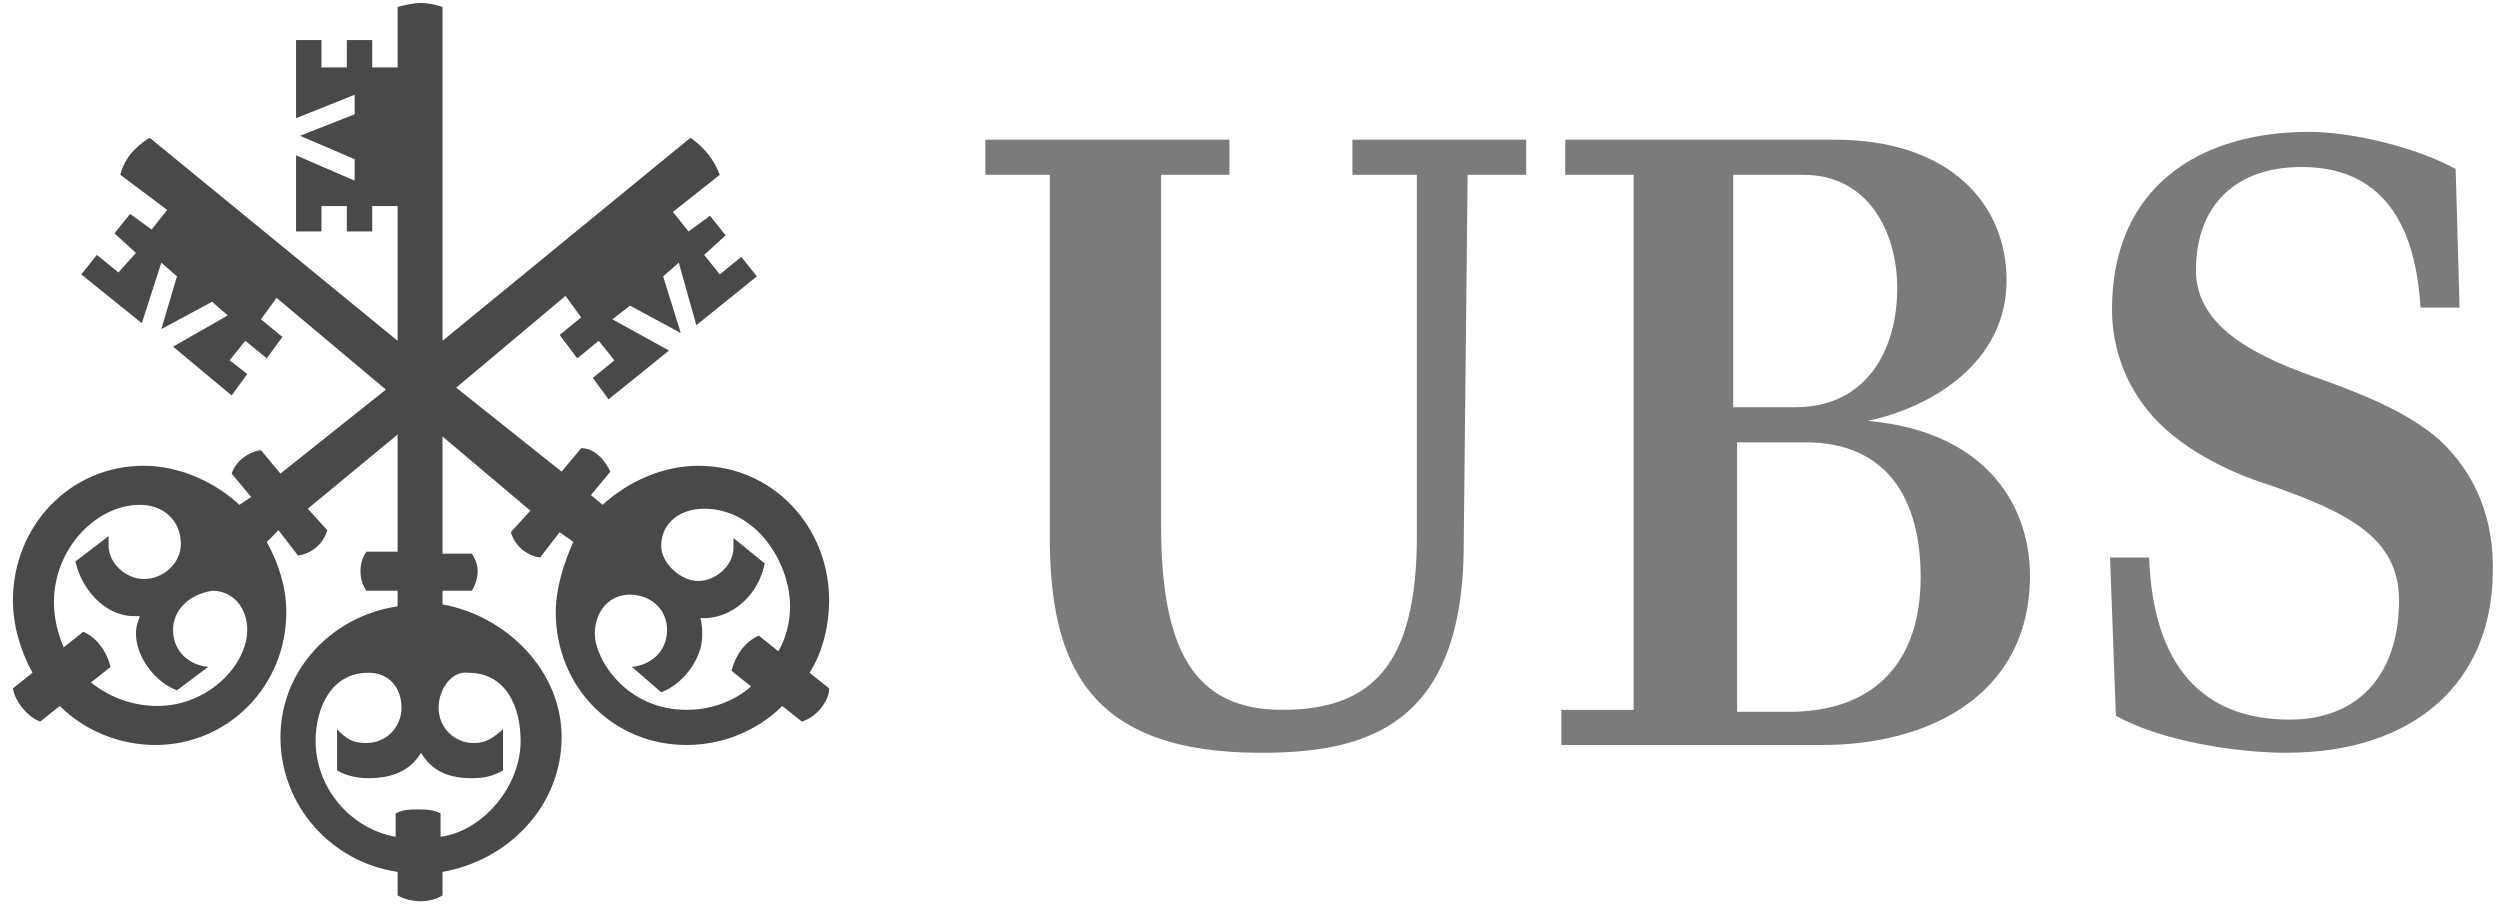
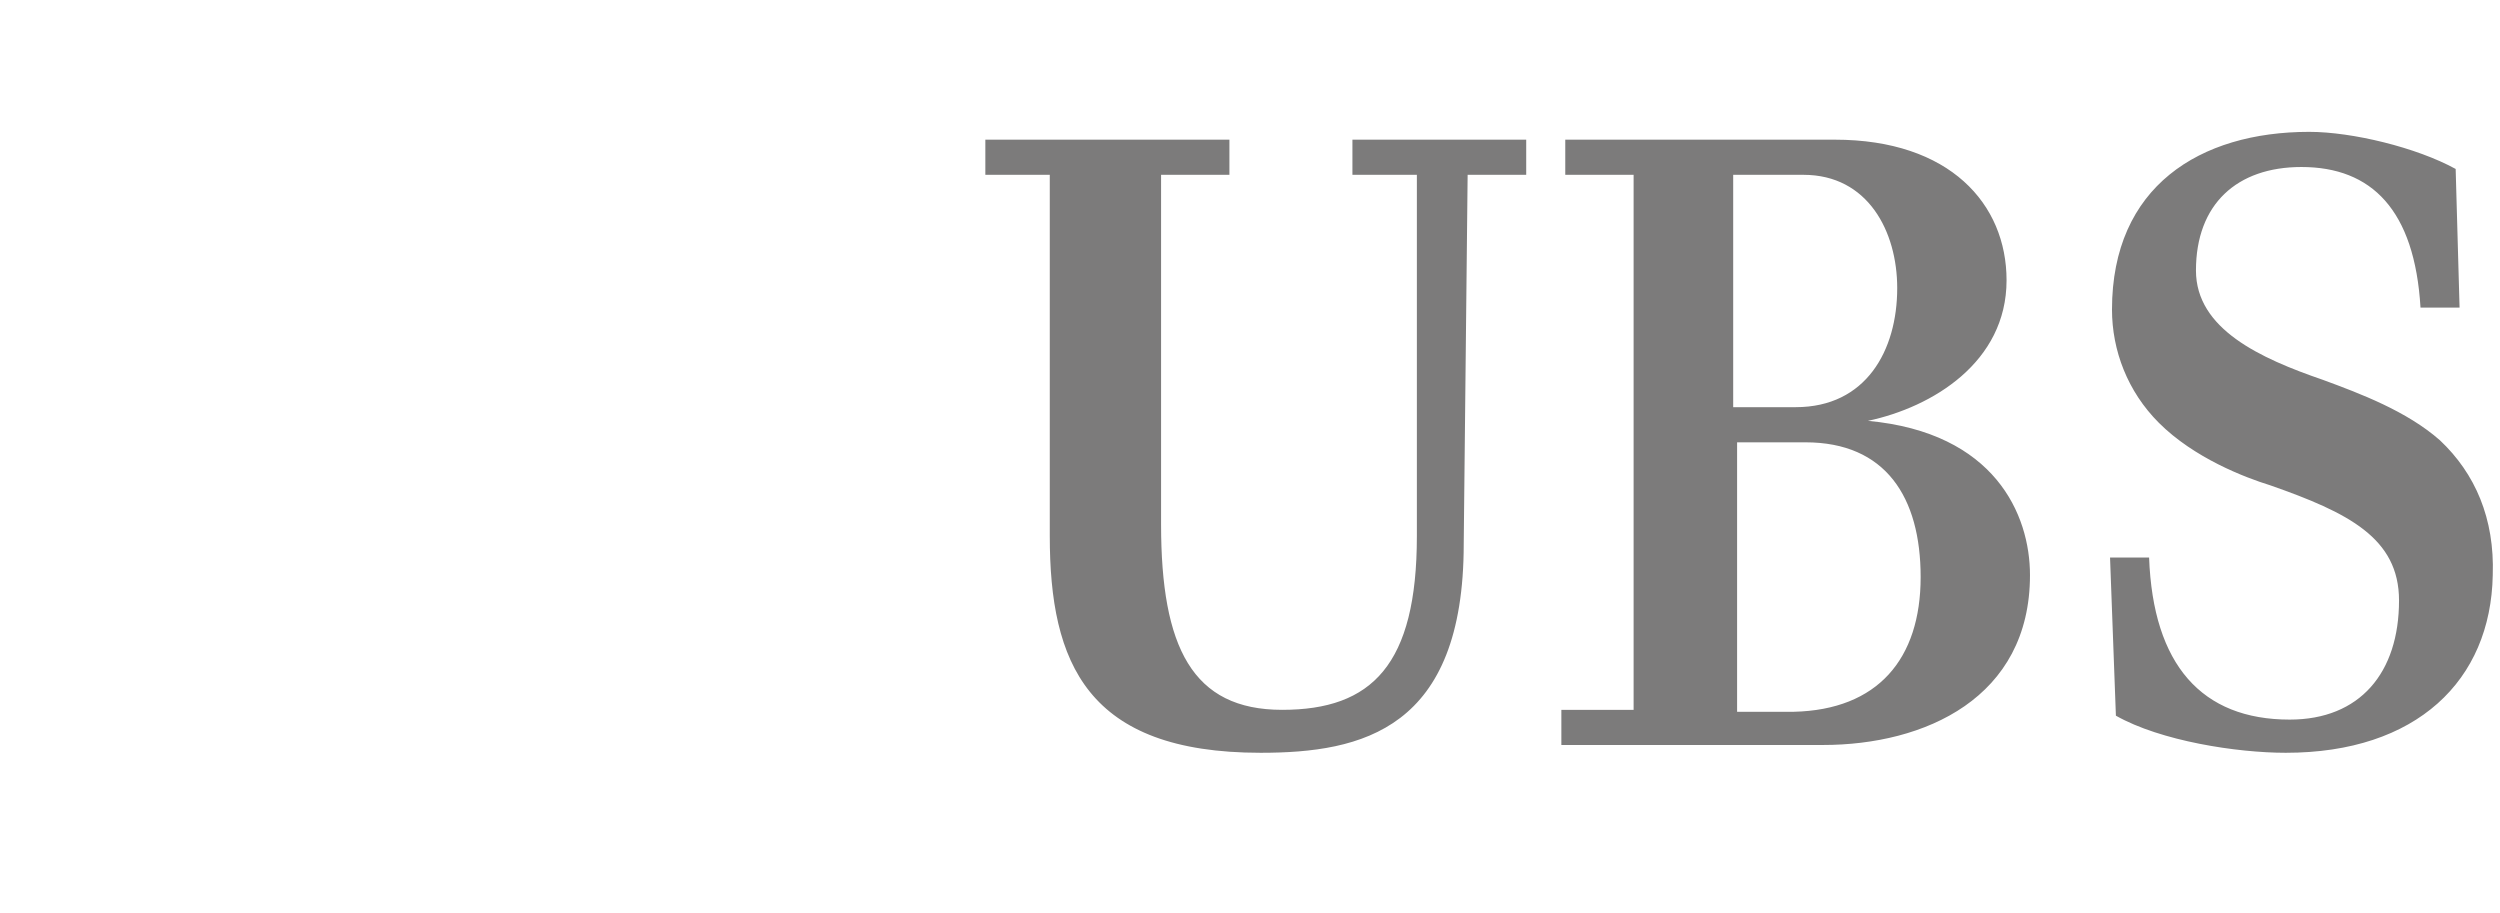
<svg xmlns="http://www.w3.org/2000/svg" width="167" height="61" viewBox="0 0 167 61" fill="none">
-   <path d="M45.343 17.548L44.299 18.461L45.473 22.243L42.082 20.417L40.908 21.33L44.69 23.417L40.647 26.678L39.603 25.243L41.038 24.07L39.995 22.765L38.56 23.939L37.386 22.374L38.821 21.2L37.777 19.765L30.473 25.896L37.516 31.504L38.821 29.939C39.734 29.939 40.386 30.722 40.777 31.504L39.473 33.069L40.256 33.722C41.951 32.157 44.299 31.113 46.647 31.113C51.603 31.113 55.386 35.157 55.386 40.113C55.386 41.678 54.995 43.504 54.082 44.939L55.386 45.983C55.386 46.896 54.473 47.939 53.56 48.2L52.256 47.157C50.56 48.852 48.212 49.765 45.864 49.765C40.908 49.765 37.125 45.852 37.125 40.896C37.125 39.33 37.647 37.635 38.299 36.2L37.386 35.548L36.082 37.243C35.169 37.113 34.386 36.461 34.125 35.548L35.429 34.113L29.56 29.157V36.983H31.516C31.777 37.374 31.908 37.765 31.908 38.157C31.908 38.548 31.777 39.069 31.516 39.461H29.56V40.374C33.864 41.157 37.516 44.809 37.516 49.243C37.516 53.809 33.995 57.461 29.56 58.243V59.809C29.169 60.069 28.647 60.2 28.125 60.2C27.603 60.2 26.951 60.069 26.56 59.809V58.243C22.125 57.591 18.734 53.809 18.734 49.243C18.734 44.809 22.125 41.157 26.56 40.504V39.461H24.473C24.212 39.069 24.082 38.678 24.082 38.157C24.082 37.635 24.212 37.243 24.473 36.852H26.56V29.026L20.56 33.983L21.864 35.417C21.603 36.33 20.821 36.983 19.908 37.113L18.603 35.417L17.821 36.2C18.603 37.635 19.125 39.2 19.125 40.896C19.125 45.852 15.212 49.765 10.386 49.765C8.038 49.765 5.69 48.852 3.995 47.157L2.69 48.2C1.908 47.939 0.995 46.896 0.864 45.983L2.169 44.939C1.386 43.504 0.864 41.809 0.864 40.113C0.864 35.157 4.647 31.113 9.603 31.113C11.951 31.113 14.299 32.157 15.995 33.722L16.777 33.2L15.473 31.635C15.734 30.852 16.516 30.2 17.43 30.07L18.734 31.635L25.777 26.026L18.473 19.896L17.43 21.33L18.864 22.504L17.821 23.939L16.386 22.765L15.342 24.07L16.516 24.983L15.473 26.417L11.56 23.157L15.212 21.07L14.169 20.157L10.777 21.983L11.821 18.461L10.777 17.548L9.473 21.591L5.429 18.33L6.473 17.026L7.908 18.2L9.082 16.896L7.647 15.591L8.69 14.287L10.125 15.33L11.169 14.026L8.038 11.678C8.299 10.635 8.951 9.852 9.995 9.2L26.56 22.765V13.765H24.864V15.461H23.169V13.765H21.473V15.461H19.777V10.374L23.69 12.069V10.635L20.038 9.07L23.69 7.635V6.33L19.777 7.896V2.678H21.473V4.504H23.169V2.678H24.864V4.504H26.56V0.461C27.082 0.33 27.603 0.2 28.125 0.2C28.647 0.2 29.169 0.33 29.56 0.461V22.765L46.125 9.2C47.038 9.852 47.69 10.635 48.082 11.678L44.951 14.156L45.995 15.461L47.429 14.417L48.473 15.722L47.038 17.026L48.082 18.33L49.516 17.157L50.56 18.461L46.516 21.722L45.343 17.548ZM11.56 42.069C11.56 43.504 12.603 44.417 13.908 44.548L11.821 46.113C10.386 45.591 9.082 43.896 9.082 42.33C9.082 41.809 9.212 41.548 9.343 41.157H8.951C6.995 41.157 5.429 39.33 5.038 37.504L7.256 35.809V36.461C7.256 37.635 8.429 38.678 9.603 38.678C10.908 38.678 12.082 37.635 12.082 36.33C12.082 34.765 10.908 33.722 9.343 33.722C6.473 33.722 3.603 36.591 3.603 40.243C3.603 41.287 3.864 42.33 4.256 43.243L5.56 42.2C6.473 42.591 7.125 43.504 7.386 44.548L6.082 45.591C7.386 46.635 8.951 47.157 10.516 47.157C13.908 47.157 16.516 44.417 16.516 42.069C16.516 40.635 15.603 39.461 14.169 39.461C12.603 39.722 11.56 40.765 11.56 42.069ZM29.299 47.287C29.299 48.591 30.343 49.635 31.647 49.635C32.56 49.635 32.951 49.243 33.603 48.722V51.461C32.951 51.852 32.299 51.983 31.516 51.983C30.082 51.983 28.908 51.591 28.125 50.287C27.343 51.591 26.038 51.983 24.603 51.983C23.951 51.983 23.169 51.852 22.516 51.461V48.722C23.169 49.374 23.56 49.635 24.473 49.635C25.777 49.635 26.821 48.591 26.821 47.287C26.821 45.983 26.038 44.939 24.603 44.939C22.125 44.939 21.082 47.287 21.082 49.504C21.082 52.635 23.43 55.374 26.43 55.896V54.33C26.951 54.069 27.473 54.069 27.864 54.069C28.386 54.069 28.908 54.069 29.43 54.33V55.896C32.299 55.504 34.777 52.504 34.777 49.504C34.777 47.287 33.864 44.939 31.256 44.939C30.212 44.809 29.299 45.983 29.299 47.287ZM44.169 36.461C44.169 37.635 45.473 38.809 46.647 38.809C47.821 38.809 48.995 37.765 48.995 36.591V35.939L51.082 37.635C50.69 39.722 48.864 41.417 46.777 41.287C46.908 41.678 46.908 42.069 46.908 42.461C46.908 44.026 45.603 45.722 44.169 46.243L42.212 44.548C43.516 44.417 44.56 43.504 44.56 42.069C44.56 40.635 43.386 39.722 42.082 39.722C40.647 39.722 39.734 40.896 39.734 42.33C39.734 44.026 41.821 47.417 45.864 47.417C47.429 47.417 48.995 46.896 50.169 45.852L48.864 44.809C49.125 43.765 49.777 42.852 50.69 42.461L51.995 43.504C52.516 42.591 52.777 41.548 52.777 40.504C52.777 37.635 50.56 33.983 47.038 33.983C45.473 33.983 44.169 34.896 44.169 36.461Z" fill="#494949" />
  <path d="M97.777 36.33C97.777 48.721 90.995 50.286 84.212 50.286C72.603 50.286 70.125 44.286 70.125 35.808V11.678H65.821V9.33H82.125V11.678H77.56V35.026C77.56 43.243 79.647 47.417 85.647 47.417C91.647 47.417 94.647 44.417 94.647 35.808V11.678H90.342V9.33H101.951V11.678H98.038L97.777 36.33ZM109.125 47.417V11.678H104.56V9.33H122.56C130.255 9.33 134.038 13.634 134.038 18.721C134.038 24.199 129.081 27.199 124.777 28.113C133.255 28.895 135.603 34.373 135.603 38.417C135.603 46.634 128.56 49.765 121.777 49.765H104.299V47.417H109.125ZM126.734 19.243C126.734 15.46 124.777 11.678 120.473 11.678H115.777V27.199H119.951C124.647 27.199 126.734 23.417 126.734 19.243ZM128.299 38.547C128.299 33.199 125.951 29.547 120.603 29.547H116.038V47.547H119.821C125.429 47.417 128.299 44.026 128.299 38.547ZM153.734 11.156C149.429 11.156 146.69 13.634 146.69 18.069C146.69 21.982 150.994 23.939 155.168 25.373C157.647 26.286 160.777 27.46 162.994 29.417C165.342 31.634 166.647 34.634 166.516 38.417C166.386 45.46 161.429 50.286 152.69 50.286C149.429 50.286 144.342 49.504 141.342 47.808L140.951 37.243H143.56C143.821 44.417 147.081 48.069 152.951 48.069C157.647 48.069 160.255 44.938 160.255 40.112C160.255 35.938 156.864 34.243 151.647 32.417C149.951 31.895 146.56 30.591 144.212 28.243C142.125 26.156 141.081 23.417 141.081 20.678C141.081 12.46 146.951 8.808 154.255 8.808C157.125 8.808 161.429 9.852 164.038 11.286L164.299 20.547H161.69C161.299 14.025 158.429 11.156 153.734 11.156Z" fill="#7C7B7B" />
</svg>